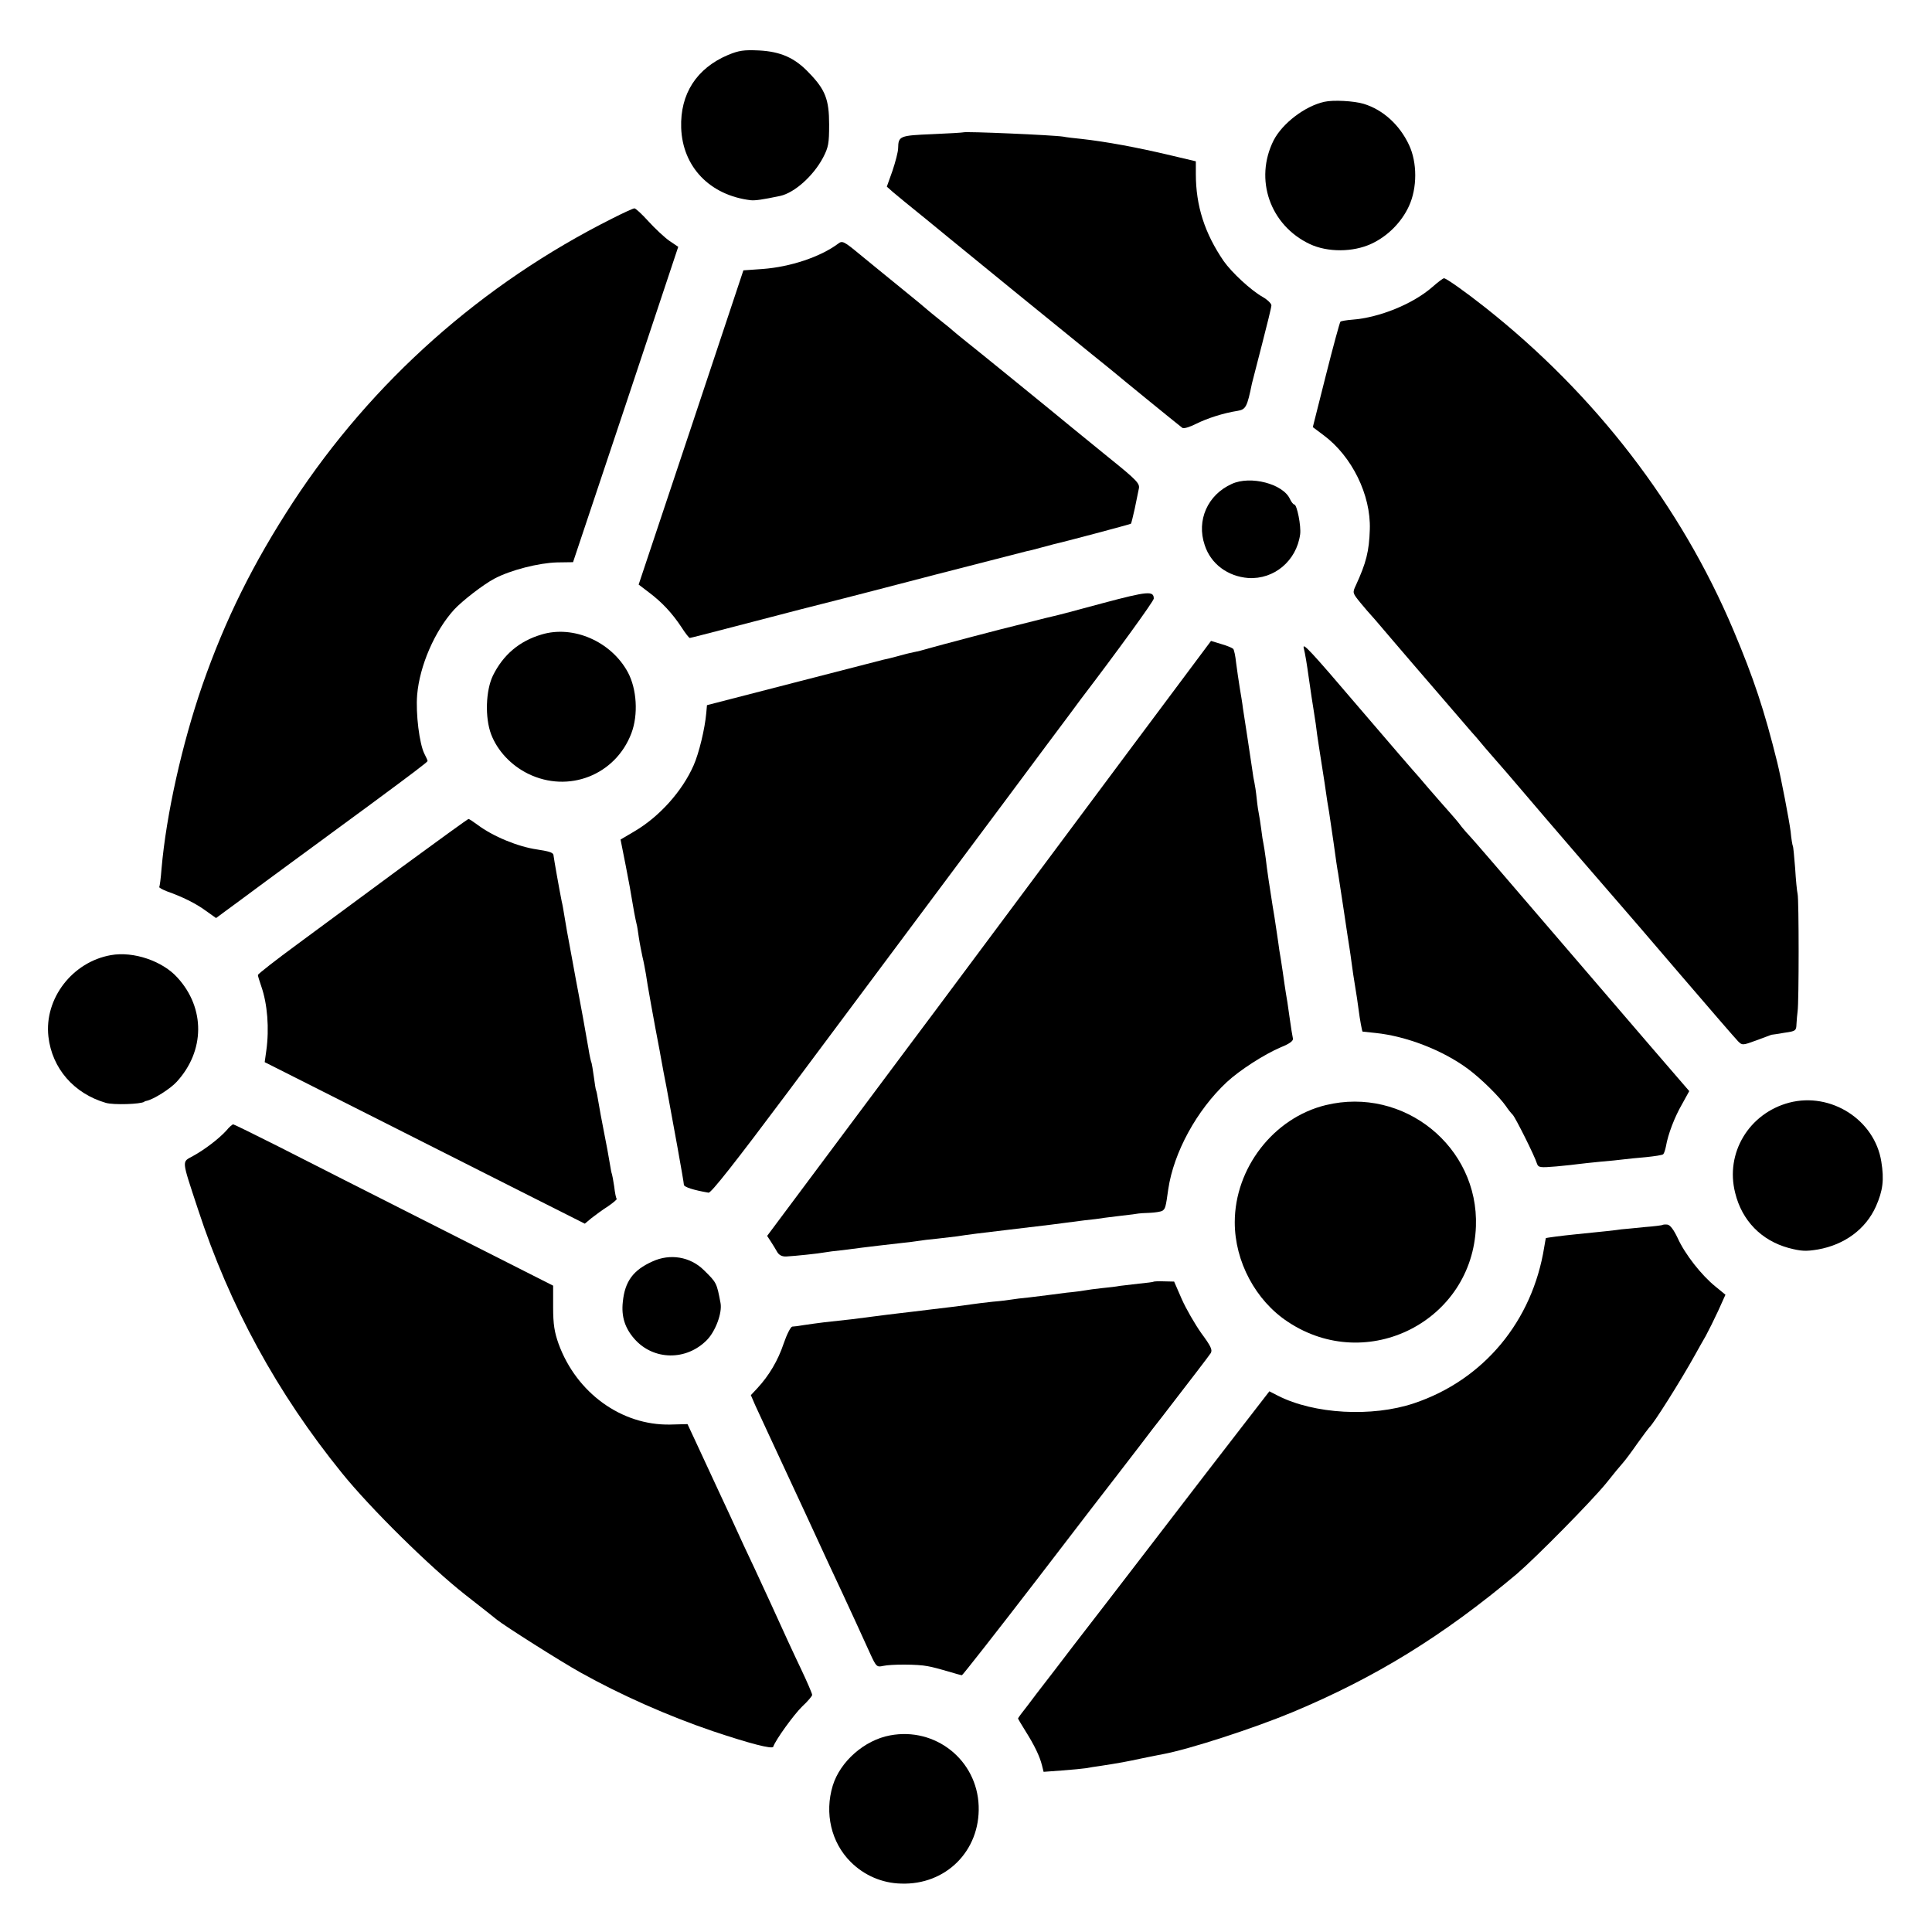
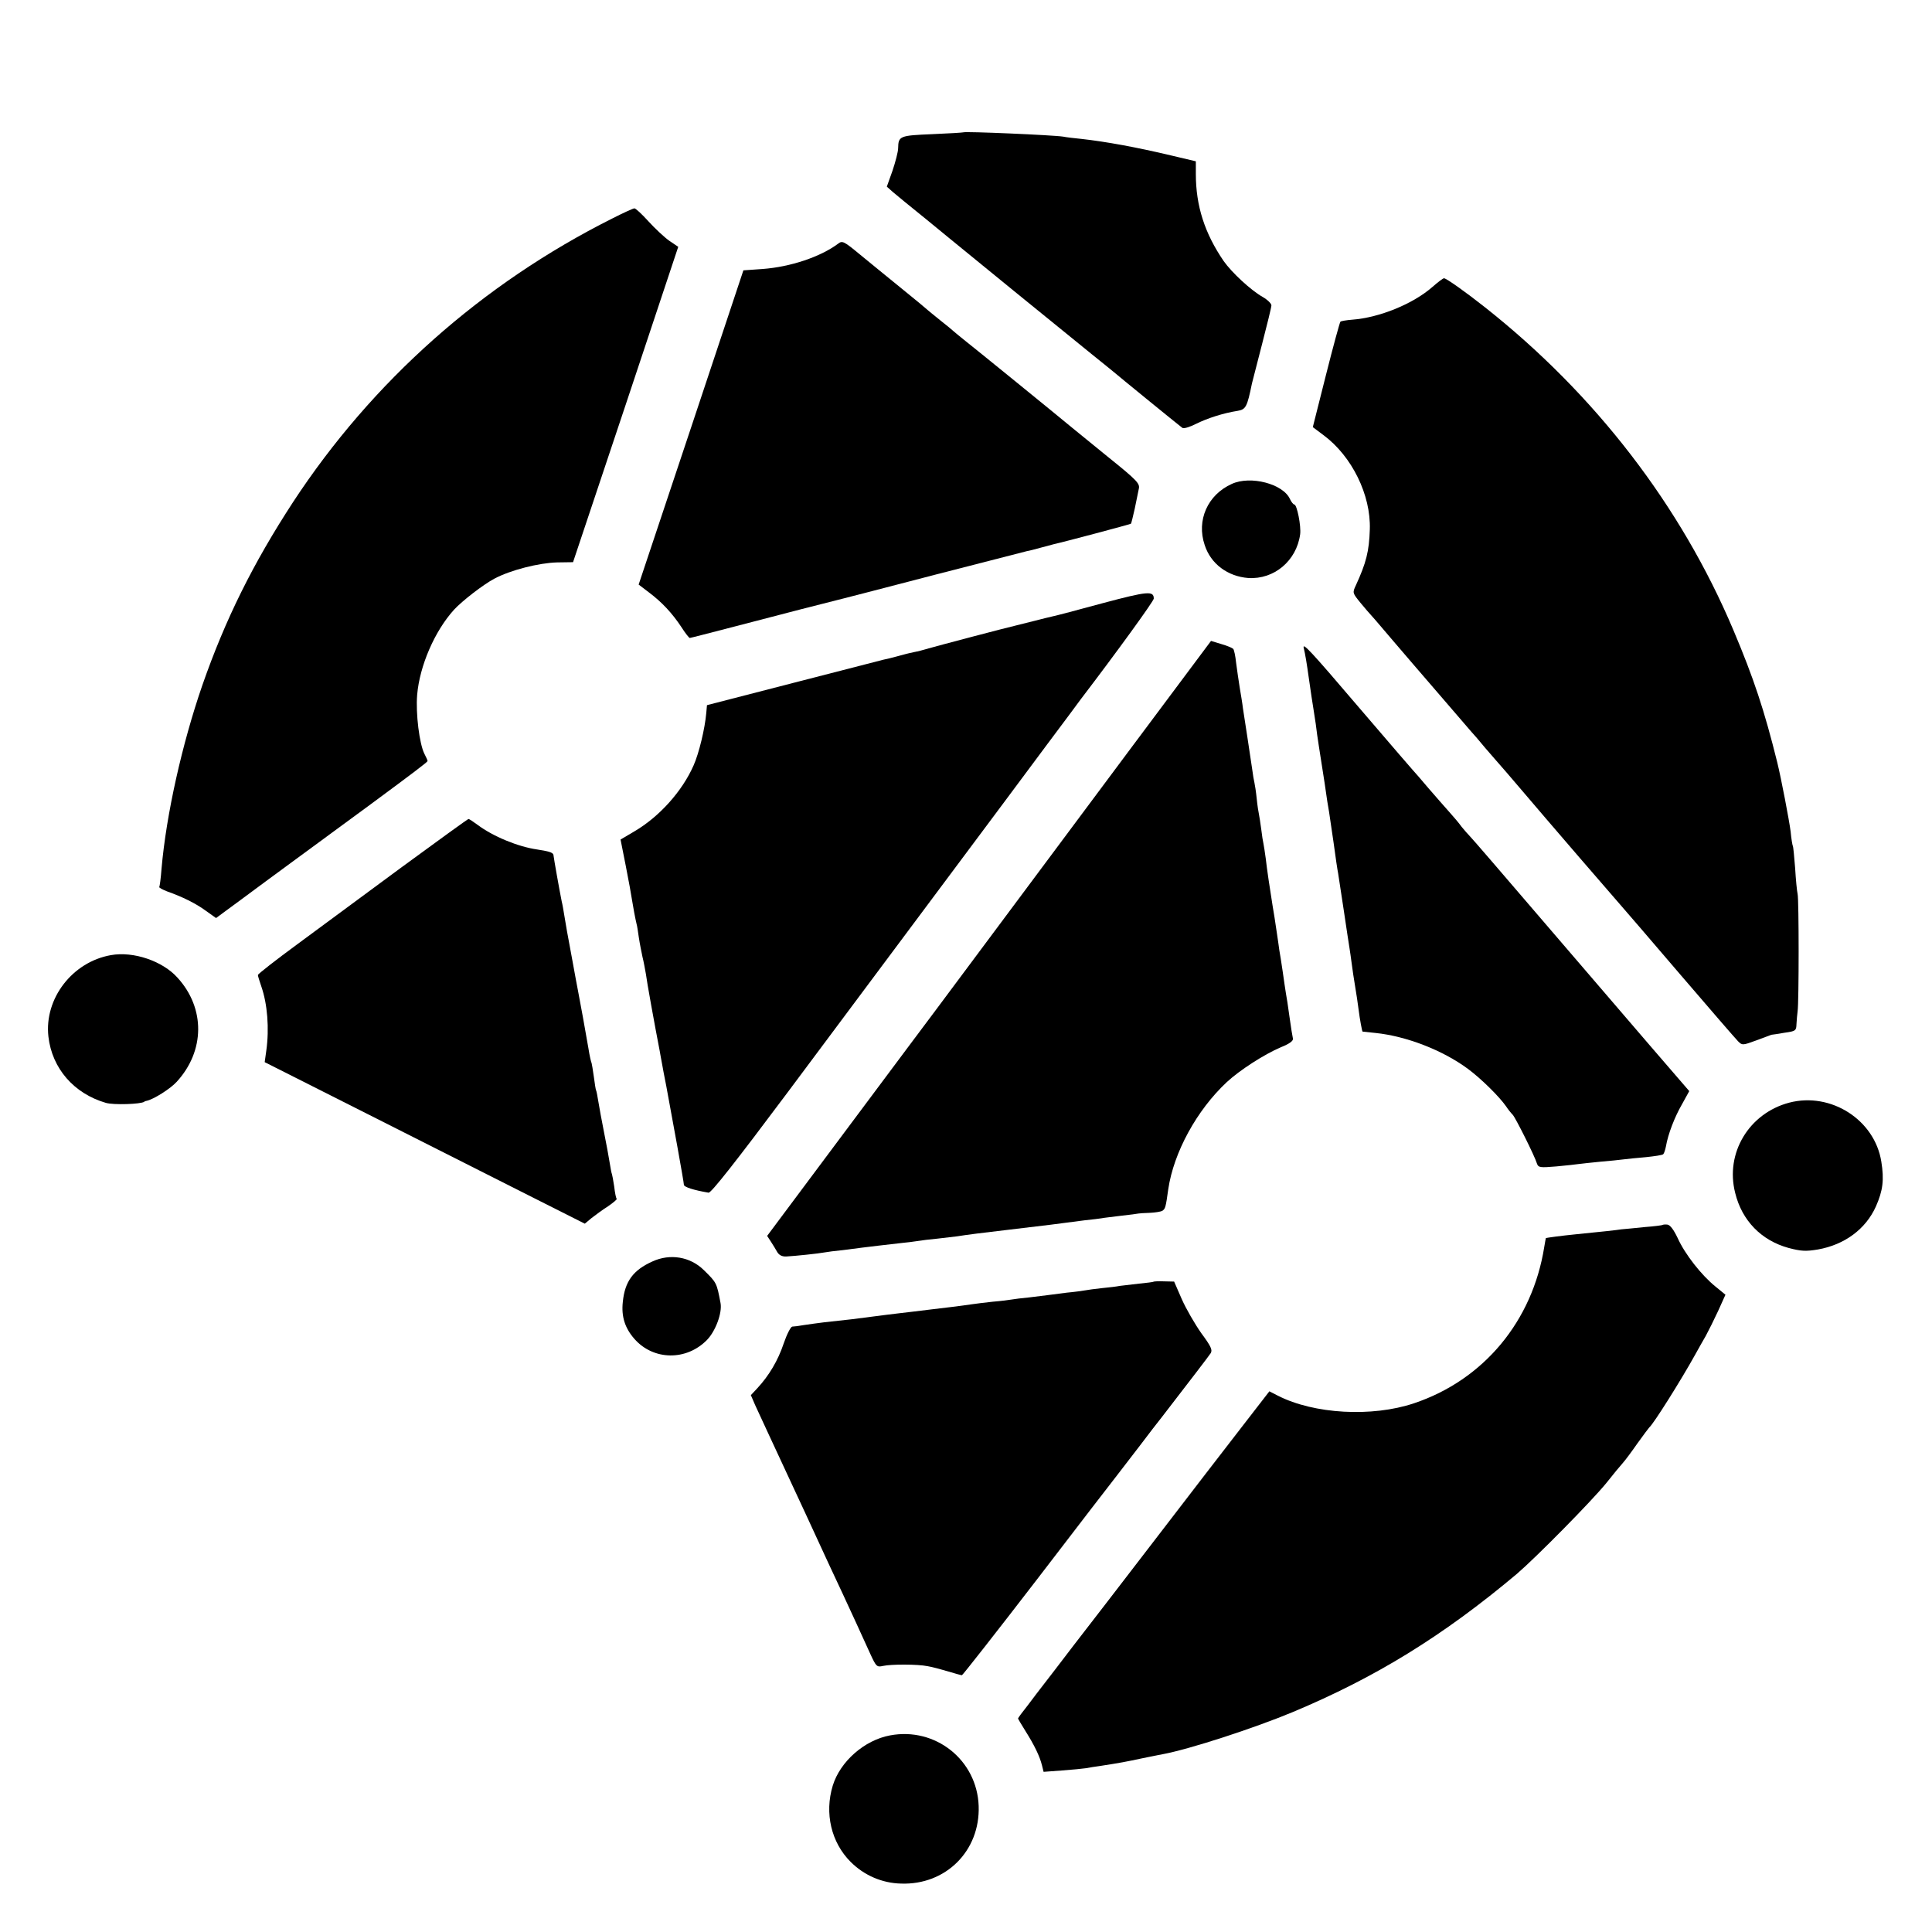
<svg xmlns="http://www.w3.org/2000/svg" version="1.0" width="854pt" height="854pt" viewBox="0 0 854 854" preserveAspectRatio="xMidYMid meet">
  <g transform="translate(0,854) scale(0.1,-0.1)" fill="#000000" stroke="none">
-     <path d="M3218 8297 c-139 -59 -212 -172 -207 -322 6 -172 126 -298 307 -320 20 -2 50 2 131 19 63 14 146 88 189 169 24 46 27 63 27 147 0 110 -17 154 -89 228 -62 66 -125 94 -221 99 -68 3 -88 0 -137 -20z" />
-     <path d="M5854 8090 c-86 -19 -185 -95 -224 -170 -87 -173 -16 -376 160 -459 79 -37 191 -36 271 1 72 33 134 95 167 167 37 80 37 193 0 271 -42 89 -115 155 -200 181 -43 13 -135 18 -174 9z" />
    <path d="M4258 7955 c-2 -1 -63 -5 -137 -8 -144 -6 -150 -8 -151 -62 0 -16 -12 -61 -25 -100 l-25 -70 27 -24 c37 -31 54 -45 148 -121 44 -36 89 -73 100 -82 32 -27 530 -432 635 -517 52 -42 97 -78 100 -81 5 -5 271 -222 296 -241 6 -5 32 3 60 17 50 25 121 48 185 58 36 6 42 18 63 121 3 11 23 90 45 175 22 85 41 162 41 170 0 8 -17 25 -38 37 -53 30 -137 108 -173 159 -84 123 -123 244 -123 385 l0 56 -110 26 c-151 36 -288 61 -396 73 -30 3 -66 7 -80 10 -44 7 -436 24 -442 19z" />
    <path d="M2706 7574 c-576 -289 -1061 -720 -1411 -1254 -176 -270 -299 -517 -401 -810 -89 -258 -159 -569 -180 -810 -3 -41 -8 -78 -10 -81 -1 -3 14 -11 34 -19 68 -24 127 -53 172 -86 l45 -32 110 81 c61 45 182 135 270 199 207 152 184 135 305 224 187 138 250 186 250 190 0 3 -6 17 -14 32 -22 43 -39 178 -32 261 11 128 77 281 163 376 36 39 129 111 178 137 71 38 197 70 278 72 l70 1 233 697 232 697 -40 27 c-21 15 -63 54 -92 86 -29 32 -57 58 -62 57 -5 0 -49 -20 -98 -45z" />
    <path d="M3705 7463 c-79 -59 -212 -103 -334 -112 l-85 -6 -231 -694 -232 -695 46 -35 c57 -43 102 -91 143 -153 17 -27 34 -48 37 -48 3 0 92 23 196 50 178 47 451 117 485 125 8 2 191 49 405 105 215 55 397 102 405 104 8 1 35 8 60 15 25 7 52 14 60 16 34 7 335 87 339 90 2 2 9 32 17 67 7 35 15 74 18 88 5 22 -8 37 -130 135 -75 61 -150 122 -167 136 -55 46 -440 359 -476 387 -19 15 -39 32 -45 37 -6 6 -33 28 -61 50 -27 22 -52 42 -55 45 -3 3 -54 46 -115 95 -60 49 -144 117 -185 151 -70 58 -77 61 -95 47z" />
    <path d="M6331 7271 c-86 -75 -234 -135 -353 -144 -26 -2 -50 -6 -53 -9 -3 -3 -32 -109 -64 -236 l-58 -230 48 -36 c125 -93 209 -264 204 -416 -3 -97 -16 -148 -62 -248 -15 -32 -15 -33 21 -77 20 -24 42 -50 49 -57 7 -7 50 -58 97 -113 47 -55 87 -102 90 -105 3 -3 59 -68 125 -145 66 -77 125 -145 130 -151 6 -6 33 -37 60 -70 28 -32 70 -81 94 -108 24 -28 53 -62 65 -76 99 -117 438 -510 451 -524 6 -6 118 -137 250 -291 132 -154 248 -288 258 -298 18 -18 20 -18 80 4 34 13 64 24 67 25 3 0 29 4 58 9 50 7 52 9 53 39 1 17 3 42 5 56 6 40 6 493 0 518 -3 13 -8 64 -11 115 -4 50 -8 94 -10 97 -2 3 -7 33 -10 65 -6 48 -42 236 -59 305 -57 230 -104 372 -194 585 -232 549 -609 1040 -1097 1426 -86 68 -172 129 -182 129 -5 0 -28 -18 -52 -39z" />
    <path d="M5445 6401 c-107 -48 -157 -161 -120 -270 27 -84 102 -139 193 -146 114 -7 213 76 229 193 5 36 -14 132 -26 132 -4 0 -13 11 -19 24 -30 67 -174 105 -257 67z" />
    <path d="M4875 5874 c-110 -30 -209 -56 -220 -58 -11 -2 -49 -12 -85 -21 -36 -9 -72 -18 -80 -20 -36 -8 -340 -88 -385 -101 -27 -8 -51 -14 -52 -14 -2 0 -4 0 -5 -1 -2 0 -10 -2 -18 -4 -8 -1 -35 -8 -60 -15 -25 -7 -54 -14 -65 -16 -11 -3 -191 -49 -400 -103 l-380 -98 -3 -34 c-6 -69 -32 -178 -56 -232 -50 -114 -151 -227 -262 -292 l-61 -36 23 -116 c13 -65 25 -133 28 -153 5 -32 14 -80 20 -105 2 -5 6 -32 10 -60 4 -27 12 -66 16 -85 5 -19 11 -53 15 -75 4 -33 37 -216 61 -340 3 -16 7 -41 10 -55 2 -14 11 -59 19 -100 28 -150 78 -425 78 -437 0 -10 44 -24 109 -35 11 -2 116 131 350 444 436 585 984 1318 1147 1538 72 96 139 186 149 200 158 207 322 433 322 444 0 35 -26 33 -225 -20z" />
-     <path d="M2393 5735 c-98 -29 -169 -90 -214 -181 -32 -66 -36 -186 -8 -260 28 -73 88 -137 163 -174 179 -88 387 -6 457 179 31 82 24 196 -16 270 -74 136 -242 209 -382 166z" />
    <path d="M5014 5253 c-355 -476 -840 -1128 -877 -1177 -12 -16 -185 -247 -384 -514 l-362 -485 17 -26 c9 -14 22 -35 28 -46 8 -13 21 -20 40 -19 38 2 144 13 169 18 11 2 47 7 80 10 33 4 71 9 85 11 25 3 114 14 179 21 19 2 48 5 65 8 17 3 58 8 91 11 33 4 71 8 85 10 50 8 108 15 235 30 179 21 216 26 245 30 14 2 52 7 85 11 33 3 67 8 75 9 8 2 47 6 85 11 39 4 73 9 78 10 4 1 26 2 50 3 23 1 48 5 55 9 13 9 15 15 26 95 24 163 126 350 259 474 56 52 164 122 239 154 40 16 56 29 53 39 -2 8 -9 51 -15 95 -6 44 -13 91 -16 105 -2 14 -9 57 -14 95 -6 39 -12 81 -15 95 -2 14 -6 45 -10 70 -9 60 -14 95 -20 128 -11 68 -25 161 -30 207 -4 28 -8 57 -10 65 -2 8 -7 38 -10 65 -4 28 -8 57 -10 65 -2 8 -7 40 -10 70 -3 30 -8 62 -10 70 -2 8 -7 35 -10 60 -4 25 -13 88 -21 140 -8 52 -17 111 -20 130 -2 19 -9 60 -14 90 -5 30 -12 80 -16 110 -3 30 -9 58 -13 62 -4 4 -27 14 -52 21 l-46 14 -339 -454z" />
    <path d="M5763 5675 c6 -23 14 -72 22 -130 9 -62 17 -118 21 -140 2 -11 6 -40 10 -65 3 -25 9 -70 14 -100 5 -30 16 -102 25 -160 8 -58 17 -116 20 -130 2 -14 11 -75 20 -136 8 -60 17 -121 20 -135 2 -13 13 -87 25 -164 11 -77 23 -151 25 -165 2 -14 7 -45 10 -70 3 -25 10 -70 15 -100 5 -30 12 -75 15 -100 6 -48 16 -100 18 -100 1 0 27 -3 57 -6 136 -14 297 -76 409 -159 58 -43 138 -122 168 -165 9 -14 23 -31 30 -38 12 -13 97 -182 107 -216 6 -17 14 -18 85 -12 43 4 90 9 102 11 13 2 56 6 94 10 39 3 84 8 100 10 17 2 62 7 100 10 39 4 73 9 77 13 4 4 9 20 12 35 9 53 38 129 71 186 l32 58 -176 204 c-97 113 -313 365 -480 559 -167 195 -309 360 -315 365 -6 6 -22 24 -35 40 -12 17 -37 46 -54 65 -18 20 -59 67 -92 105 -33 39 -64 75 -70 81 -18 20 -58 67 -240 279 -214 251 -249 288 -242 260z" />
    <path d="M1780 4710 c-157 -116 -365 -269 -462 -341 -98 -72 -178 -134 -178 -139 0 -4 7 -27 15 -50 27 -77 36 -186 22 -285 l-7 -50 456 -230 c250 -126 569 -287 707 -357 l252 -127 30 25 c17 13 49 37 73 52 23 16 40 30 38 33 -3 2 -8 27 -11 54 -4 28 -9 52 -10 55 -2 3 -6 26 -10 50 -4 25 -15 86 -25 135 -10 50 -21 110 -25 135 -4 24 -8 47 -10 50 -2 3 -6 30 -10 60 -4 30 -9 58 -10 61 -2 3 -9 32 -14 65 -11 65 -38 214 -46 254 -3 14 -14 75 -25 135 -11 61 -22 119 -24 130 -2 11 -7 40 -11 65 -4 25 -9 54 -12 65 -10 49 -35 191 -36 202 0 14 -14 19 -72 28 -85 12 -196 58 -264 109 -19 14 -37 26 -40 26 -3 0 -134 -95 -291 -210z" />
    <path d="M490 4318 c-170 -30 -295 -192 -276 -360 16 -141 113 -252 254 -293 34 -10 155 -6 170 5 1 2 5 3 10 4 30 6 105 53 133 84 125 136 127 325 4 460 -66 74 -195 118 -295 100z" />
    <path d="M7909 3666 c-178 -47 -284 -223 -239 -399 30 -123 116 -210 235 -243 57 -15 77 -16 131 -7 118 21 211 90 256 190 31 70 37 118 24 198 -29 185 -223 309 -407 261z" />
-     <path d="M5860 3655 c-230 -56 -402 -278 -402 -518 0 -173 92 -346 235 -440 351 -233 816 4 831 422 13 352 -319 620 -664 536z" />
-     <path d="M1000 3542 c-32 -35 -94 -83 -147 -112 -50 -28 -52 -10 22 -235 140 -428 350 -813 637 -1167 126 -156 388 -414 543 -536 72 -56 136 -107 142 -112 35 -28 281 -184 369 -233 179 -100 387 -192 584 -259 164 -55 264 -81 268 -69 10 30 91 142 128 178 24 22 44 46 44 51 0 6 -22 57 -49 114 -27 56 -87 186 -133 288 -47 102 -101 219 -121 260 -19 41 -47 102 -62 135 -26 55 -51 110 -151 325 l-35 75 -77 -2 c-215 -4 -414 140 -493 357 -18 51 -24 85 -24 161 l0 96 -510 258 c-280 142 -597 302 -704 357 -107 54 -197 98 -200 98 -4 0 -18 -12 -31 -28z" />
    <path d="M7348 3125 c-1 -1 -37 -6 -78 -9 -41 -4 -87 -9 -103 -10 -25 -4 -82 -10 -202 -22 -61 -6 -129 -15 -132 -17 0 -1 -4 -19 -7 -39 -52 -328 -268 -588 -576 -691 -185 -62 -442 -48 -602 34 l-37 19 -123 -159 c-68 -88 -238 -308 -378 -491 -140 -182 -304 -396 -365 -474 -60 -79 -121 -158 -135 -176 -14 -18 -44 -57 -67 -88 -24 -30 -43 -56 -43 -58 0 -2 15 -27 33 -56 39 -62 63 -111 73 -152 l7 -28 81 6 c44 3 92 8 106 10 14 3 42 7 63 10 91 14 116 19 182 33 39 8 81 17 95 19 118 22 401 114 574 186 366 153 665 337 991 611 83 71 329 320 395 401 30 38 63 78 74 90 10 11 39 50 64 86 26 36 49 67 52 70 18 14 141 210 202 320 14 25 35 63 48 85 12 22 37 72 55 111 l32 71 -44 36 c-62 50 -135 143 -167 214 -18 38 -34 59 -46 60 -10 1 -20 0 -22 -2z" />
    <path d="M2884 2964 c-85 -38 -122 -88 -131 -179 -7 -64 9 -115 51 -163 84 -96 230 -98 321 -5 38 39 68 120 60 163 -17 90 -17 90 -74 146 -60 59 -149 74 -227 38z" />
    <path d="M5098 2874 c-2 -1 -30 -5 -63 -8 -33 -4 -71 -8 -85 -10 -14 -3 -50 -7 -80 -10 -30 -3 -64 -8 -75 -10 -11 -2 -47 -7 -80 -10 -33 -4 -71 -9 -85 -11 -14 -2 -50 -6 -81 -10 -31 -3 -65 -7 -75 -9 -11 -2 -49 -7 -86 -10 -37 -4 -77 -9 -90 -11 -13 -2 -45 -6 -73 -10 -27 -3 -84 -10 -125 -15 -41 -5 -97 -12 -125 -15 -27 -3 -81 -10 -120 -15 -66 -9 -99 -13 -212 -25 -27 -3 -66 -9 -88 -12 -22 -4 -46 -7 -53 -7 -7 -1 -24 -34 -38 -75 -25 -75 -65 -142 -116 -197 l-29 -31 19 -44 c11 -24 39 -84 62 -134 23 -49 97 -209 165 -355 67 -146 139 -301 160 -345 38 -81 75 -163 123 -268 25 -54 28 -57 55 -51 36 8 153 8 197 -1 19 -3 60 -14 90 -23 30 -9 58 -17 62 -17 3 0 153 191 333 425 179 234 338 440 353 459 15 19 60 78 100 130 40 53 84 110 97 126 131 170 208 270 217 284 8 14 1 30 -42 88 -28 40 -67 107 -86 150 l-34 78 -44 1 c-25 1 -47 0 -48 -2z" />
    <path d="M3934 869 c-113 -21 -220 -115 -253 -222 -37 -122 -7 -251 79 -337 59 -59 138 -94 223 -96 198 -7 350 145 343 343 -7 203 -191 350 -392 312z" />
  </g>
</svg>